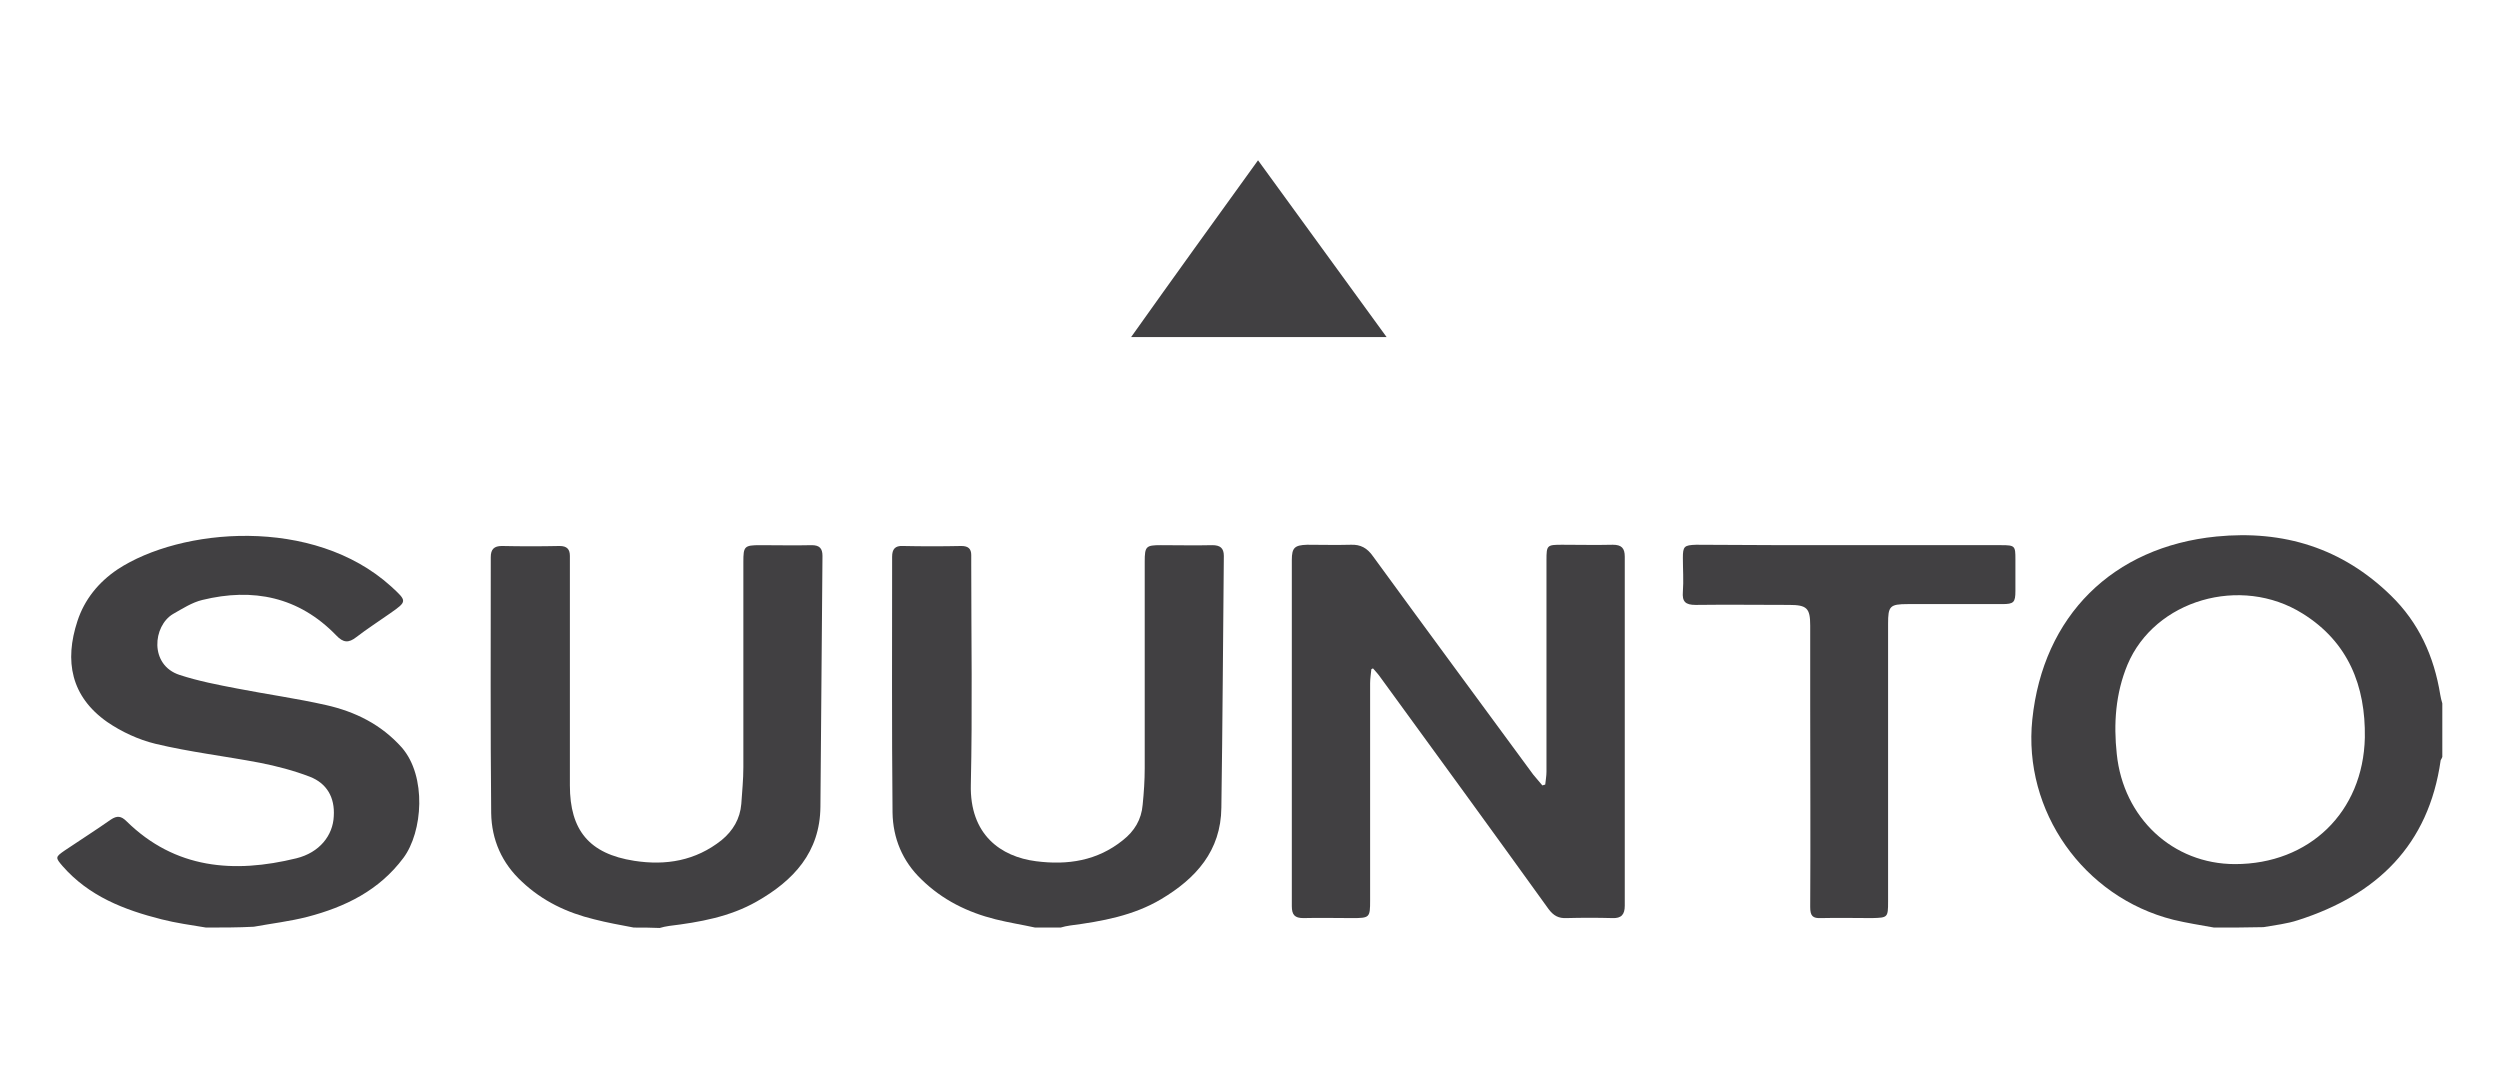
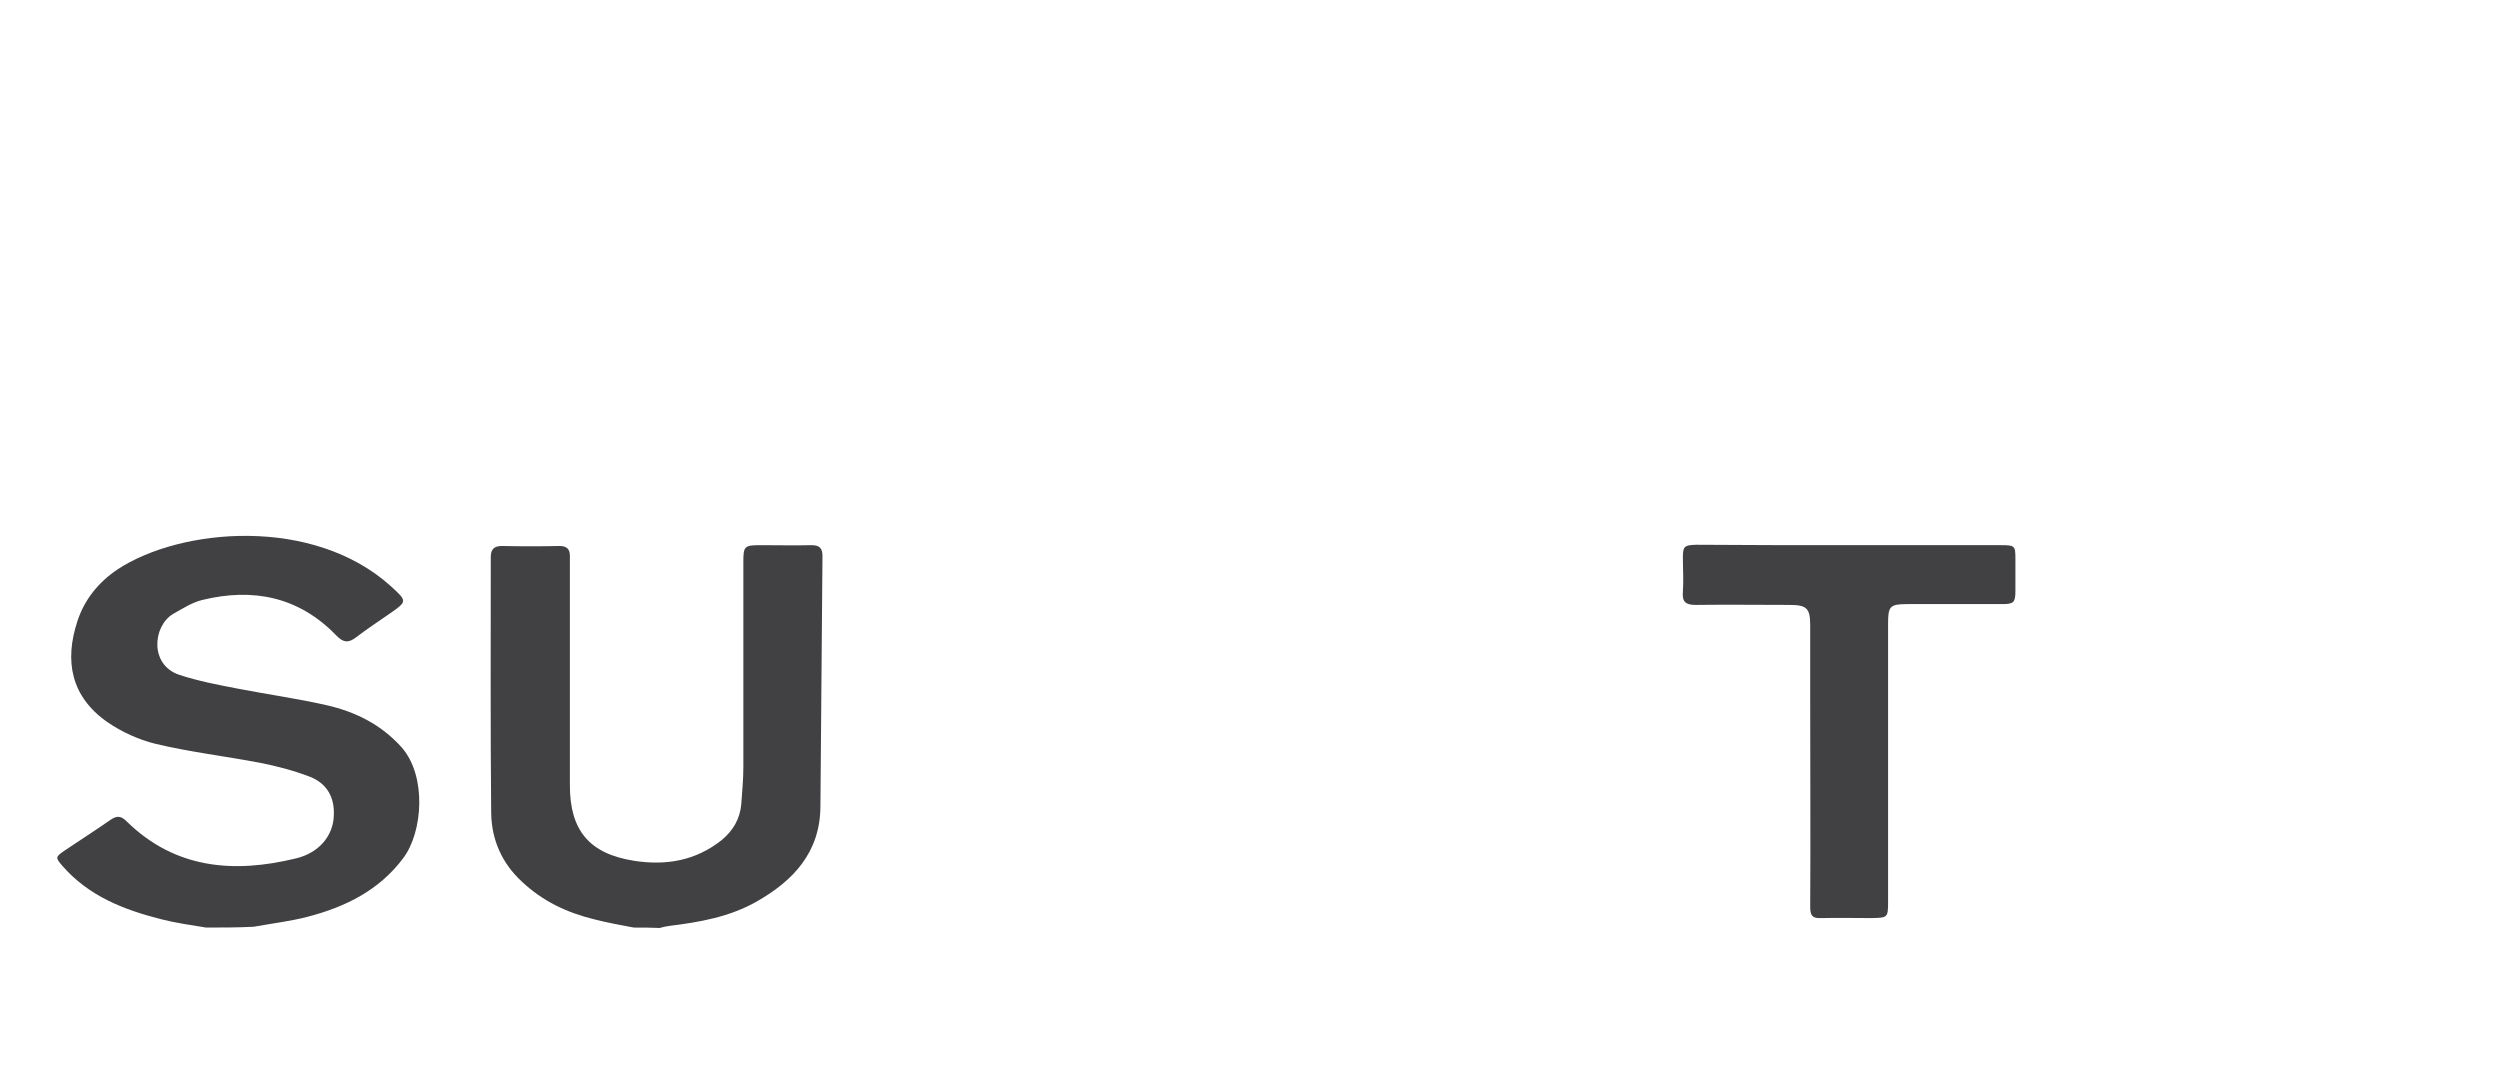
<svg xmlns="http://www.w3.org/2000/svg" version="1.1" id="Layer_1" x="0px" y="0px" viewBox="0 0 606.7 264" style="enable-background:new 0 0 606.7 264;" xml:space="preserve">
  <style type="text/css">
	.st0{fill:#414042;}
</style>
  <g>
-     <path class="st0" d="M537.3,225.1c-3.3-0.6-6.6-1.1-9.9-1.9c-21.8-5.5-36.5-26.4-34.2-48.6c2.6-25.1,19.5-41.9,44.7-44.4   c16.3-1.6,30.5,2.8,42.3,14.3c6.8,6.6,10.5,14.8,12,24.1c0.1,0.7,0.3,1.4,0.5,2.1c0,4.3,0,8.7,0,13c-0.1,0.3-0.3,0.6-0.4,0.8   c-2.9,20.6-15.5,32.7-34.6,38.8c-2.7,0.9-5.6,1.2-8.4,1.7C545.4,225.1,541.3,225.1,537.3,225.1z M542.4,209.7   c18,0,31.1-12.6,31.5-30.7c0.2-12.5-4-23.2-15.1-30.1c-15-9.4-35.9-3.3-42.5,12.4c-2.9,7-3.4,14.3-2.6,21.7   C515.3,198.5,527.3,209.7,542.4,209.7z" />
    <path class="st0" d="M50,225.1c-3.6-0.6-7.3-1.1-10.8-2c-9.1-2.3-17.6-5.6-24-12.9c-1.8-2.1-1.8-2.2,0.5-3.8   c3.7-2.5,7.5-4.9,11.2-7.5c1.5-1,2.5-0.9,3.8,0.4c11.8,11.6,26.1,12.7,41.2,9c5.7-1.4,8.9-5.6,9.1-10.2c0.3-4.6-1.7-8-5.8-9.6   c-3.9-1.5-8.1-2.6-12.2-3.4c-8.4-1.6-17-2.6-25.3-4.6c-4.1-1-8.2-2.9-11.7-5.3c-8.8-6.2-10.4-14.8-7.2-24.5   c1.7-5.2,5.1-9.4,9.7-12.5c15.3-10.1,47.5-13,66.4,4.1c3.9,3.6,4,3.6-0.3,6.6c-2.7,1.9-5.5,3.7-8.1,5.7c-1.9,1.5-3.2,1.4-4.9-0.4   c-9.1-9.4-20.2-11.6-32.5-8.6c-2.5,0.6-4.8,2.1-7.1,3.4c-4.9,2.9-5.8,12.4,1.6,14.8c4.6,1.5,9.3,2.4,14,3.3   c7.2,1.4,14.4,2.4,21.5,4c7.1,1.6,13.4,4.7,18.4,10.3c6.1,7,5.1,20.5,0.4,26.8c-5.9,7.9-14.1,11.9-23.3,14.3   c-4.3,1.1-8.6,1.6-13,2.4C57.8,225.1,53.9,225.1,50,225.1z" />
    <path class="st0" d="M153.8,225.1c-3.2-0.6-6.5-1.2-9.6-2c-6.6-1.6-12.5-4.4-17.5-9.1c-4.9-4.5-7.4-10.2-7.5-16.7   c-0.2-20.7-0.1-41.4-0.1-62.1c0-1.9,0.8-2.7,2.7-2.7c4.7,0.1,9.3,0.1,14,0c1.8,0,2.5,0.8,2.5,2.4c0,0.7,0,1.4,0,2.2   c0,17.8,0,35.6,0,53.5c0,10.9,4.7,16.6,15.6,18.3c7.7,1.2,14.9,0,21.2-5c2.8-2.3,4.5-5.2,4.8-8.8c0.2-3,0.5-5.9,0.5-8.9   c0-16.6,0-33.2,0-49.8c0-3.8,0.2-4.1,4.1-4.1c4.2,0,8.4,0.1,12.5,0c1.9,0,2.6,0.8,2.6,2.6c-0.2,20.3-0.3,40.6-0.5,60.9   c-0.1,11-6.5,17.9-15.5,23c-6.5,3.7-13.8,5-21.2,5.9c-0.8,0.1-1.6,0.3-2.3,0.5C158,225.1,155.9,225.1,153.8,225.1z" />
-     <path class="st0" d="M251.2,225.1c-3.2-0.7-6.4-1.2-9.6-2c-6.8-1.7-12.9-4.7-18-9.7c-4.6-4.4-6.9-10-7-16.2   c-0.2-20.7-0.1-41.4-0.1-62.1c0-1.8,0.7-2.7,2.6-2.6c4.7,0.1,9.5,0.1,14.2,0c1.7,0,2.4,0.7,2.4,2.2c0,0.7,0,1.4,0,2.2   c0,17.8,0.3,35.6-0.1,53.5c-0.3,12.2,7.3,17.5,15.8,18.6c7.7,1,14.9-0.1,21.1-5.1c2.8-2.2,4.5-5,4.8-8.6c0.3-3,0.5-5.9,0.5-8.9   c0-16.7,0-33.4,0-50.1c0-3.7,0.3-4,3.9-4c4.2,0,8.4,0.1,12.5,0c1.9,0,2.8,0.7,2.8,2.6c-0.2,20.4-0.3,40.8-0.6,61.1   c-0.1,10.5-6.2,17.2-14.6,22.2c-6.7,4-14.4,5.4-22.1,6.4c-0.8,0.1-1.6,0.3-2.3,0.5C255.4,225.1,253.3,225.1,251.2,225.1z" />
-     <path class="st0" d="M332.8,162.4c-0.1,1.1-0.3,2.3-0.3,3.4c0,17.6,0,35.1,0,52.7c0,4.2-0.1,4.3-4.4,4.3c-3.9,0-7.9-0.1-11.8,0   c-2.1,0-2.8-0.8-2.8-2.9c0-28,0-56,0-84c0-3,0.7-3.6,3.7-3.7c3.5,0,7.1,0.1,10.6,0c2.4-0.1,4,0.8,5.4,2.8   c12.9,17.7,25.9,35.3,38.9,53c0.7,0.9,1.5,1.7,2.2,2.6c0.2-0.1,0.5-0.1,0.7-0.2c0.1-1,0.3-2.1,0.3-3.1c0-17.1,0-34.2,0-51.3   c0-3.7,0.1-3.8,3.8-3.8c4.1,0,8.2,0.1,12.3,0c2.1,0,2.9,0.8,2.9,2.9c0,28.2,0,56.5,0,84.7c0,2.1-0.8,3.1-3,3   c-3.7-0.1-7.4-0.1-11.1,0c-2,0.1-3.2-0.6-4.4-2.2c-13.6-18.9-27.3-37.7-41-56.5c-0.5-0.7-1.1-1.3-1.6-1.9   C333.2,162.2,333,162.3,332.8,162.4z" />
    <path class="st0" d="M449,132.3c12.2,0,24.4,0,36.7,0c3.3,0,3.4,0.2,3.4,3.4c0,2.6,0,5.1,0,7.7c0,2.8-0.4,3.2-3.2,3.2   c-7.6,0-15.3,0-22.9,0c-4.4,0-4.8,0.5-4.8,4.8c0,22.5,0,44.9,0,67.4c0,3.9-0.1,3.9-3.9,4c-4.1,0-8.2-0.1-12.3,0   c-2.1,0.1-2.7-0.5-2.7-2.7c0.1-16.4,0-32.9,0-49.3c0-6.3,0-12.7,0-19c0-4.2-0.8-5-5.1-5c-7.6,0-15.1-0.1-22.7,0   c-2.5,0-3.3-0.8-3.1-3.2c0.2-2.7,0-5.5,0-8.2c0-2.8,0.3-3.1,3.2-3.2C424.1,132.3,436.6,132.3,449,132.3z" />
-     <path class="st0" d="M305.3,38.9c10.5,14.4,20.7,28.5,31.2,42.9c-20.9,0-41.2,0-62,0C284.8,67.3,294.9,53.3,305.3,38.9z" />
  </g>
</svg>